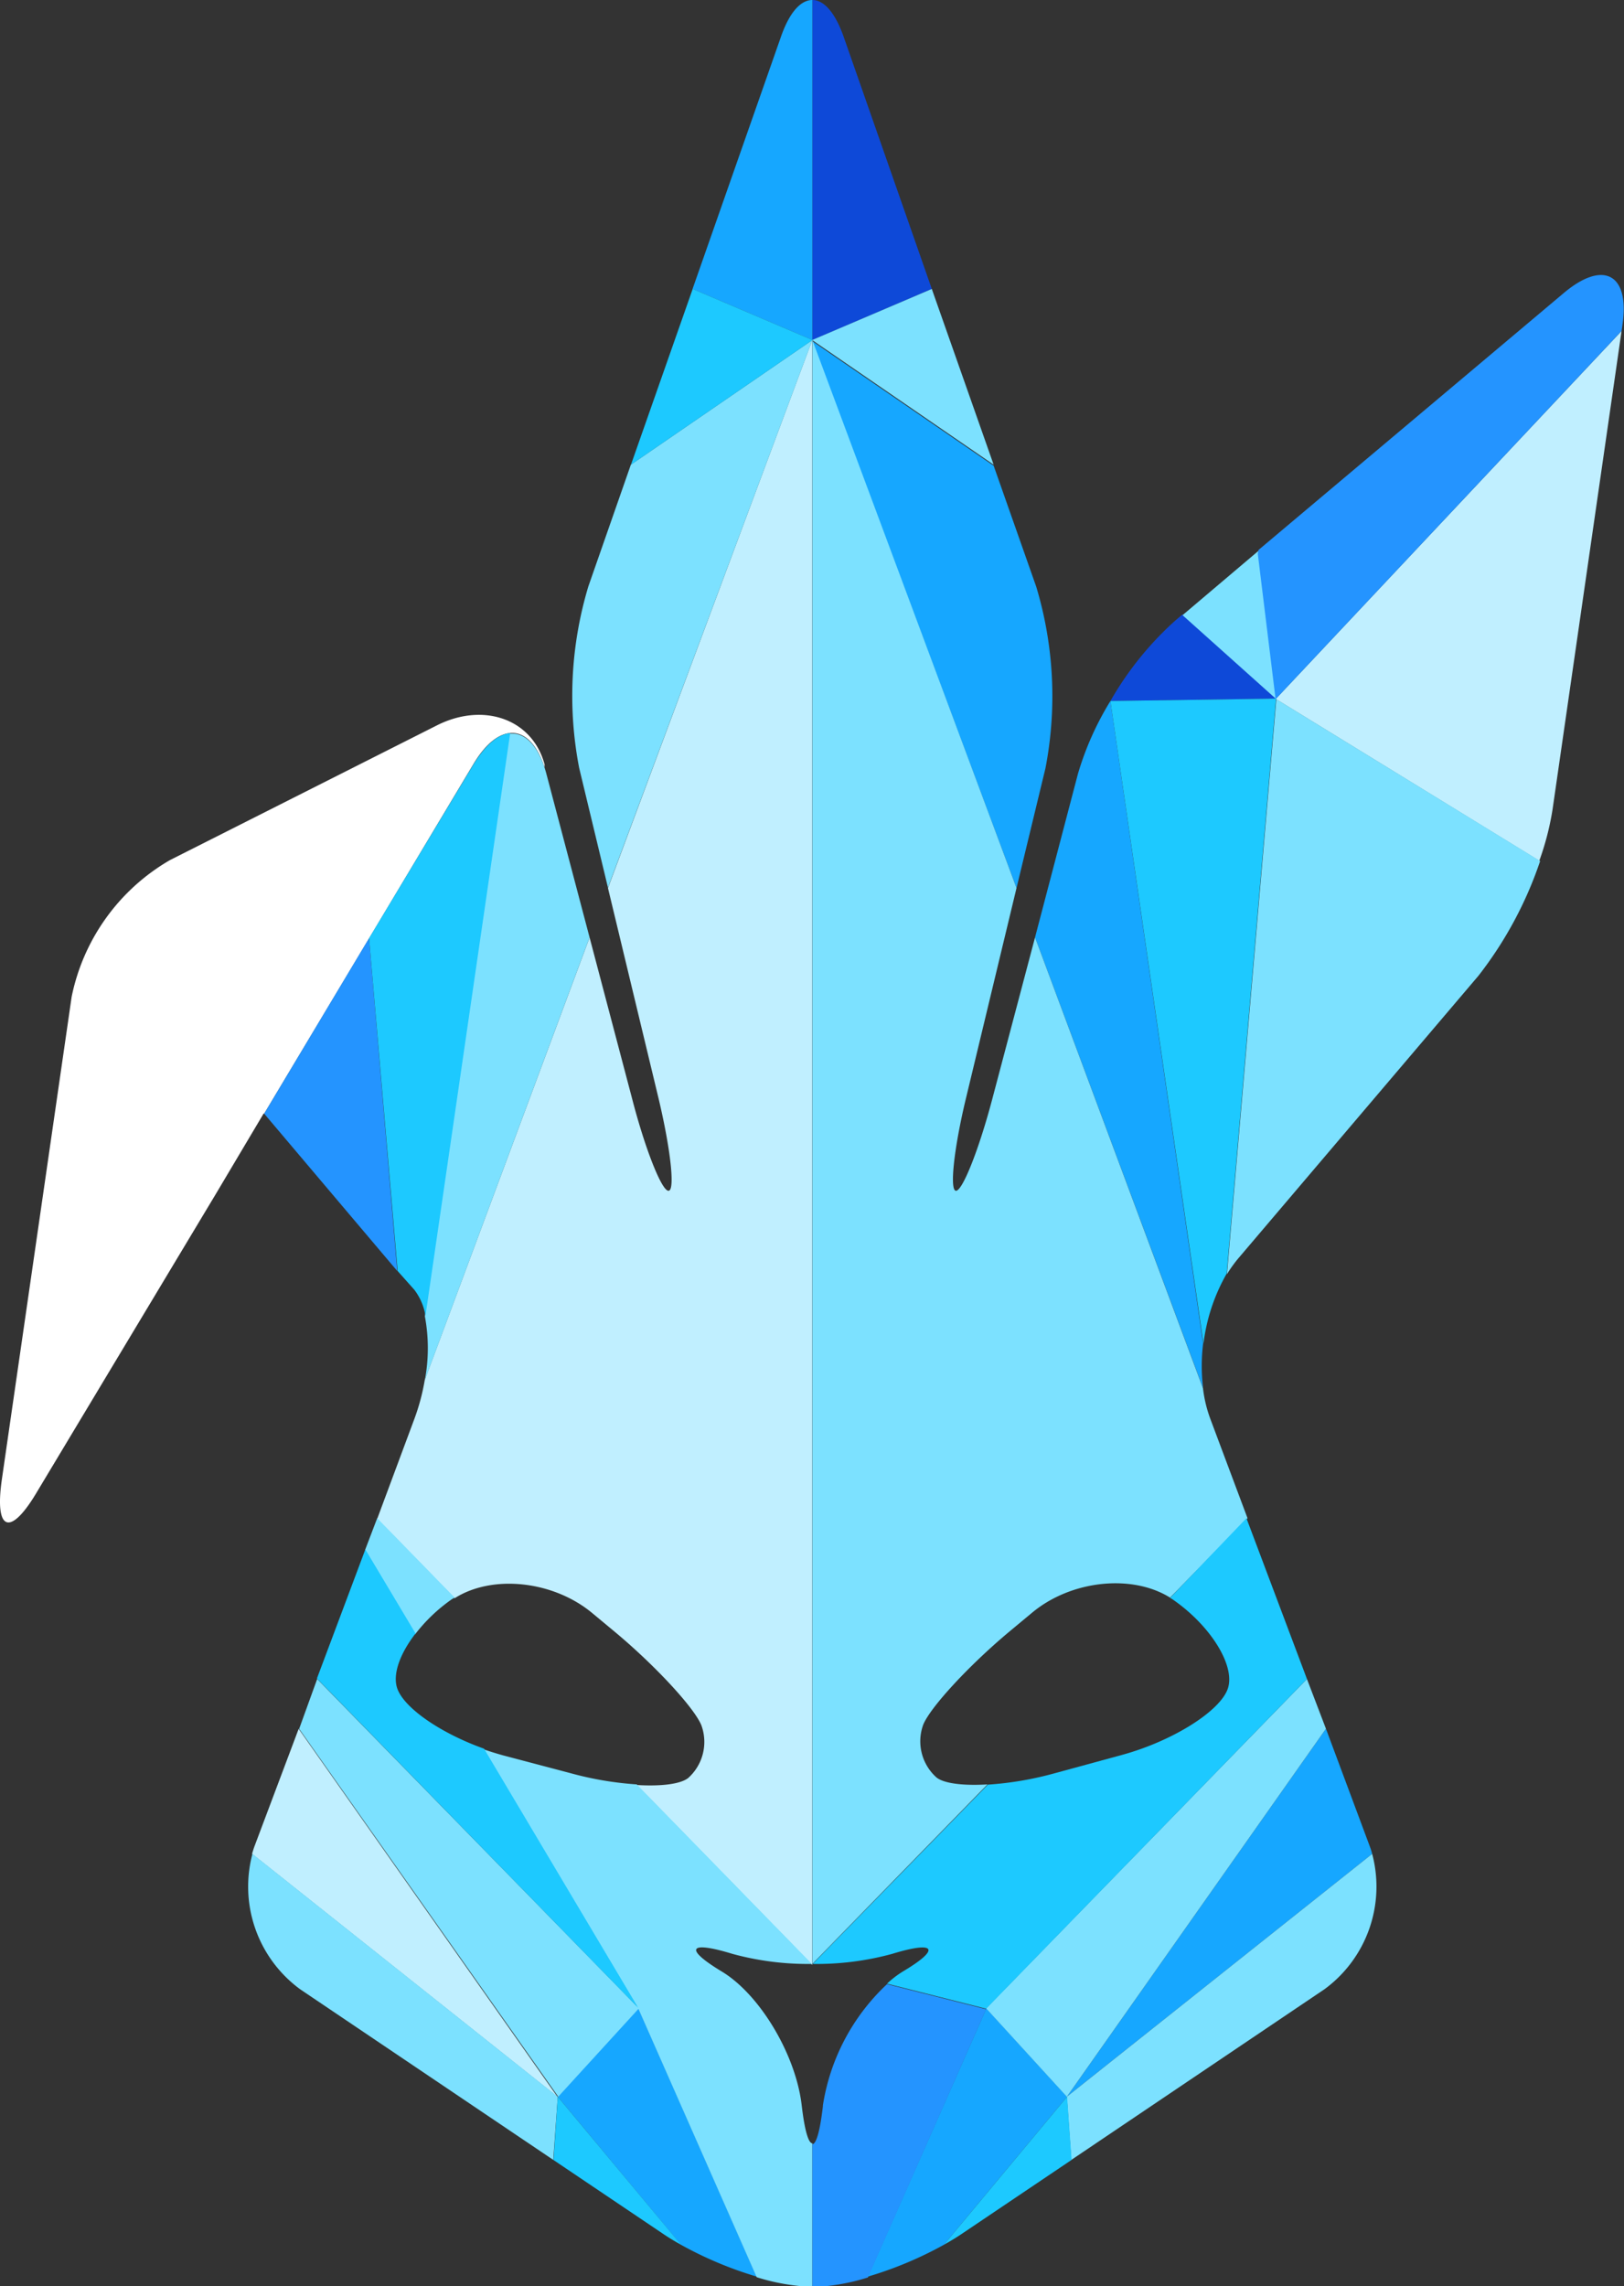
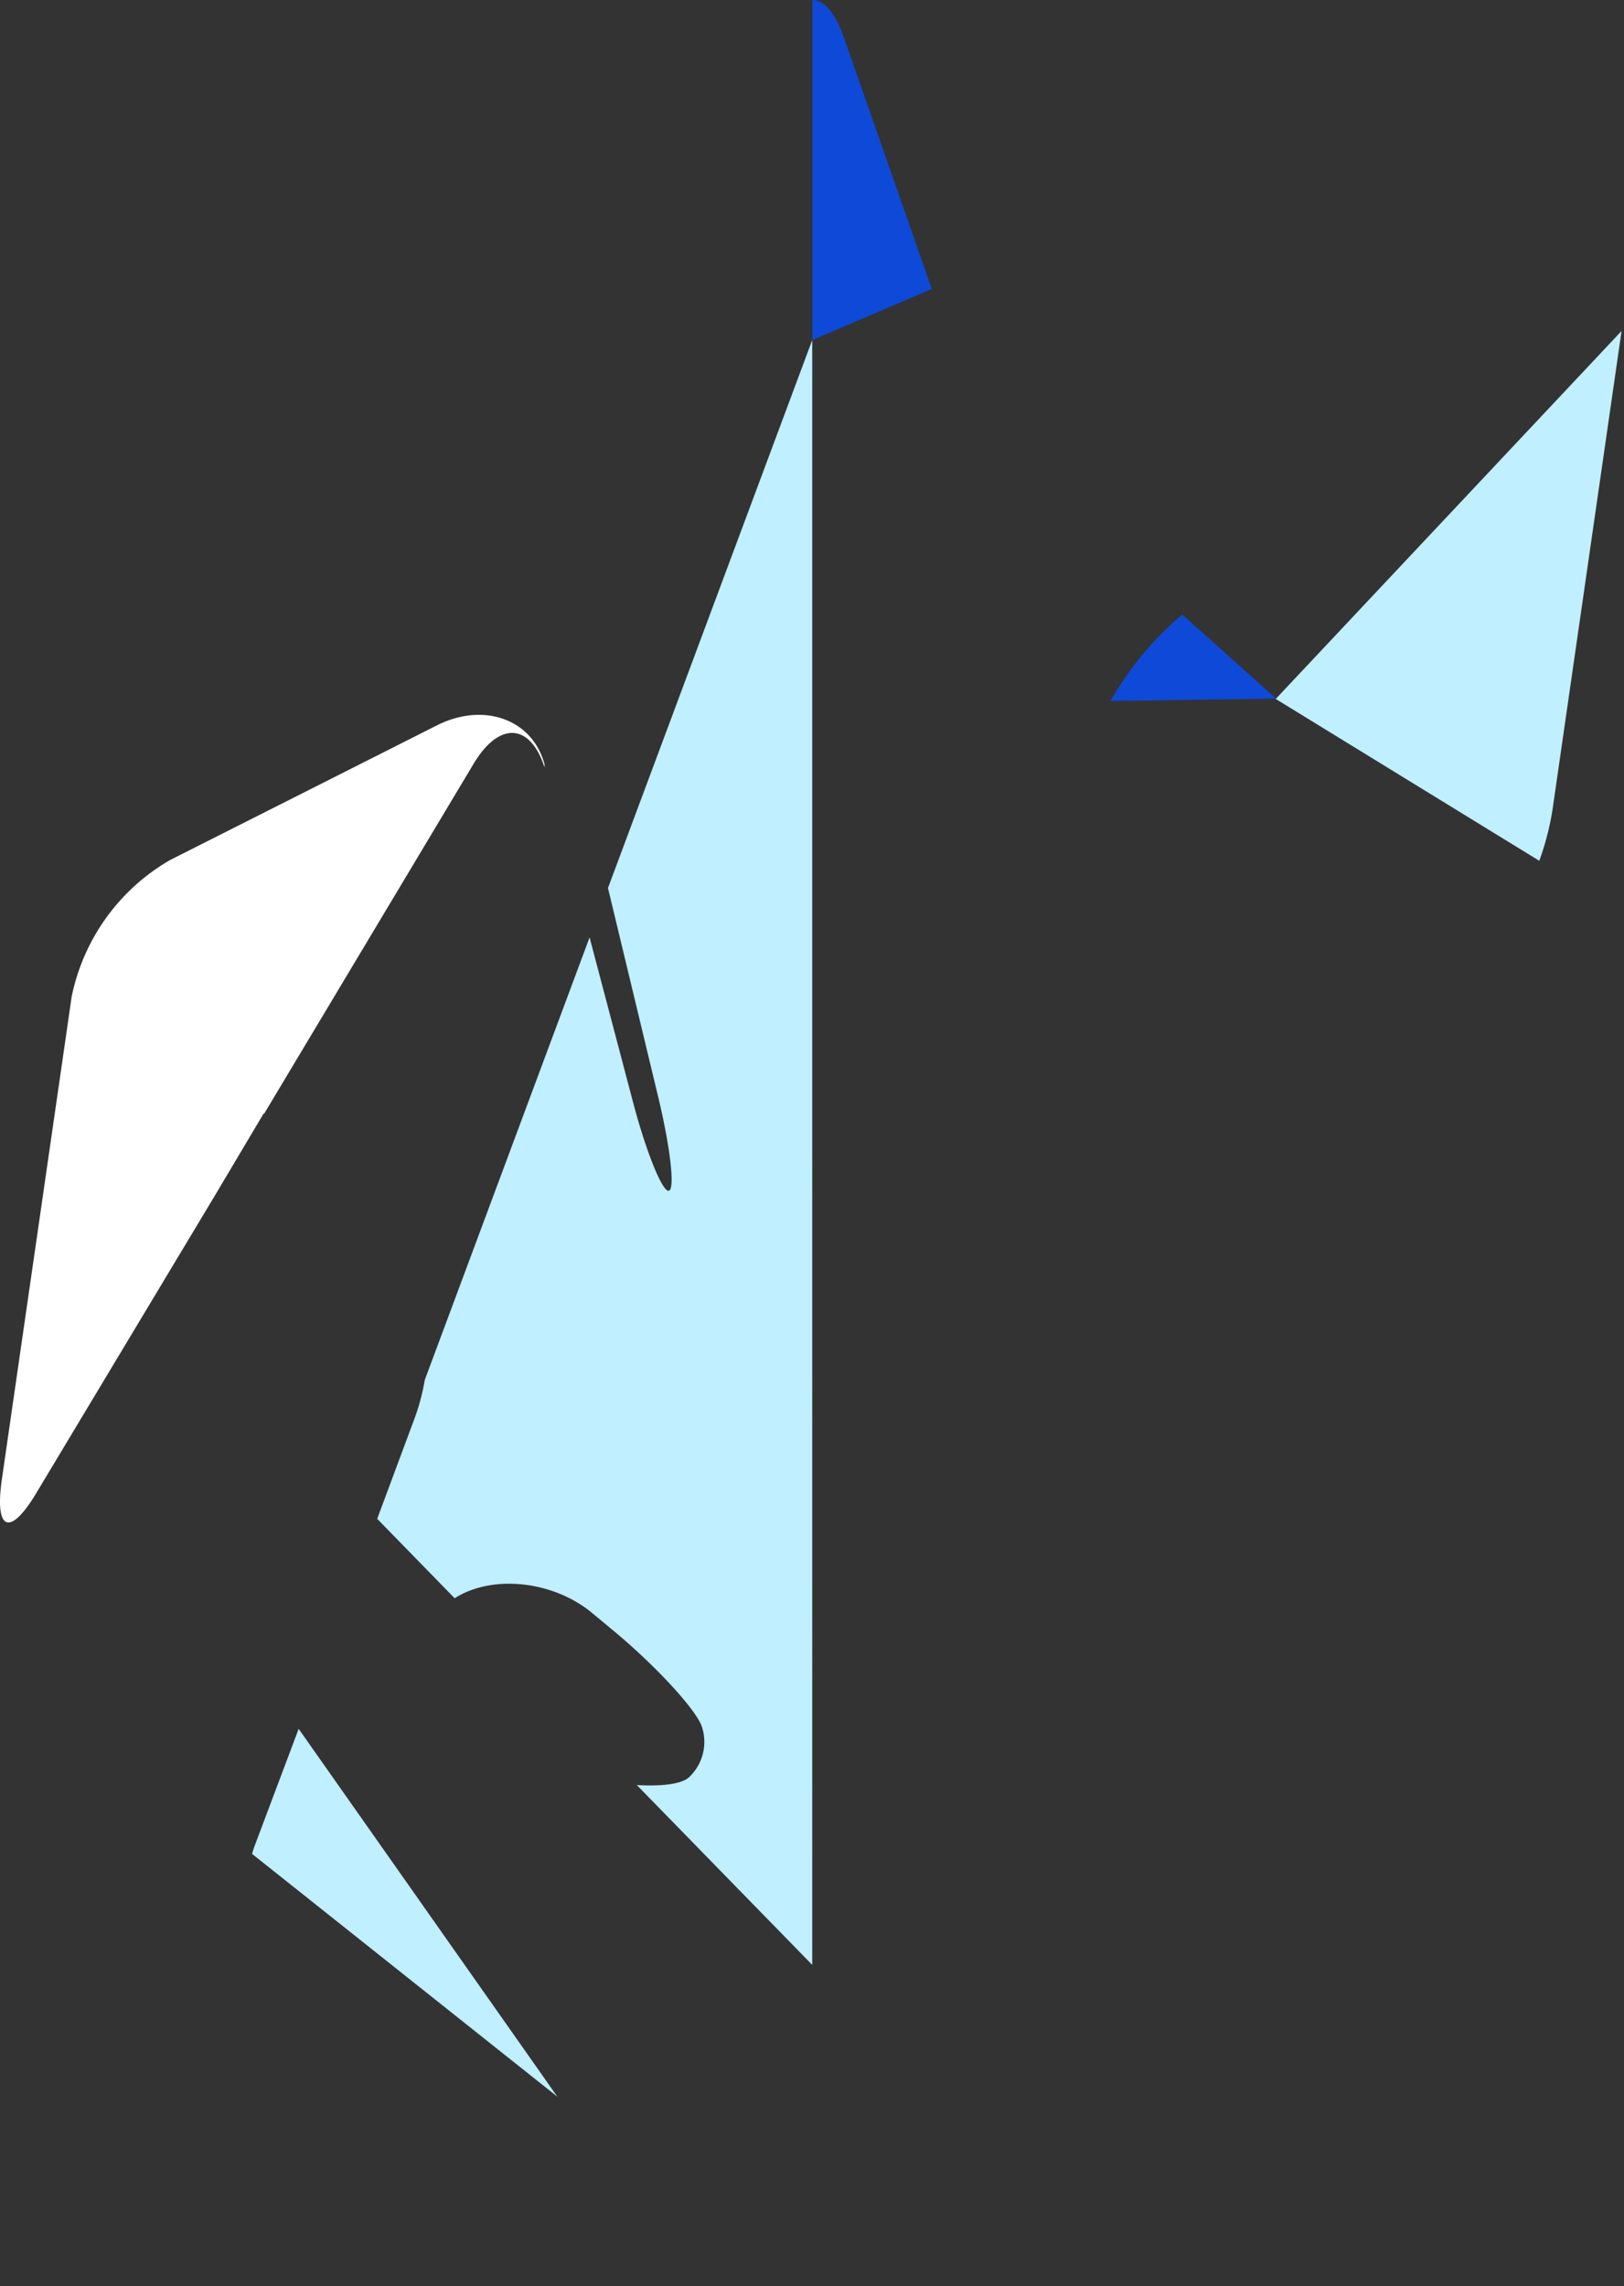
<svg xmlns="http://www.w3.org/2000/svg" viewBox="0 0 134.2 188.87">
  <rect x="0" y="0" width="134.2" height="188.87" fill="#333333" stroke="none" />
  <defs>
    <style>.cls-1{fill:#fff;}.cls-2{fill:#c0efff;}.cls-3{fill:#0e49d8;}.cls-4{fill:#16a7ff;}.cls-5{fill:#7ce1ff;}.cls-6{fill:#2494ff;}.cls-7{fill:#1dc9ff;}</style>
  </defs>
  <g id="Layer_2" data-name="Layer 2">
    <g id="Layer_1-2" data-name="Layer 1">
      <g id="Warren-logo-color-rabbit">
        <path class="cls-1" d="M21.83,92,39.14,63.09c2.12-3.53,4.68-3.34,5.86.3,0-.08,0-.16,0-.24C44,59.41,40,58,36.17,59.89L14.05,71.05a16.94,16.94,0,0,0-8.13,11.3L.15,122.24c-.61,4.27.7,4.74,2.91,1L17.79,98.71l4-6.73Z" />
        <path class="cls-2" d="M21,152.6c-.06.18-.12.36-.17.55l25.23,20.06L24.68,142.82ZM54.42,90.74c1,4.2,1.38,7.63.82,7.63s-1.92-3.42-3-7.59L48.72,77.44,35.1,114a17.62,17.62,0,0,1-.86,3.22l-3.07,8.25,6.4,6.56c3.14-2,8.2-1.44,11.41,1.26l1.89,1.57c3.31,2.77,6.5,6.22,7.09,7.67a4,4,0,0,1-1.09,4.35c-.65.51-2.25.7-4.25.58l14.5,14.86h0V28.09L50.24,73.36Zm51-33,21.78,13.37a22.81,22.81,0,0,0,1.1-4.27L134,27.34Z" />
        <path class="cls-3" d="M97.7,50.77l-.62.53a26.76,26.76,0,0,0-5.32,6.61l13.69-.2ZM67.13,0V28.09L77,23.87,69.72,3.05C69,1,68.07,0,67.13,0Z" />
-         <path class="cls-4" d="M99.42,114.69a15.29,15.29,0,0,1,0-3.7L91.76,57.91a24.87,24.87,0,0,0-2.68,6L85.53,77.44ZM64.53,3.05l-7.3,20.82,9.9,4.22V0C66.18,0,65.24,1,64.53,3.05ZM86.39,63.47a31.36,31.36,0,0,0-.76-15l-3.52-10-15-10.3L84,73.36ZM71.72,188.07A31.21,31.21,0,0,0,78,185.44l10.18-12.23-6.67-7.3ZM46.09,173.21l10.18,12.23a31.21,31.21,0,0,0,6.26,2.63l-9.77-22.16Zm67.13-20.61-3.65-9.79-21.41,30.4,25.23-20.06A5,5,0,0,0,113.22,152.6Z" />
-         <path class="cls-5" d="M37.3,132.14a2.4,2.4,0,0,1,.27-.16l-6.4-6.56-1,2.62L34.31,135A13.71,13.71,0,0,1,37.3,132.14ZM24.8,164.33l20.92,14.1.37-5.22L20.86,153.15A10.51,10.51,0,0,0,24.8,164.33ZM77,23.87l-9.89,4.22,15,10.3ZM48.62,48.44a31.36,31.36,0,0,0-.76,15l2.38,9.89L67.13,28.09l-15,10.3Zm28.76,98.39a4,4,0,0,1-1.09-4.35c.59-1.45,3.78-4.9,7.09-7.67l1.89-1.57c3.22-2.7,8.27-3.23,11.42-1.26l6.4-6.56L100,117.17a10.83,10.83,0,0,1-.59-2.48L85.53,77.44,82,90.78c-1.1,4.17-2.46,7.59-3,7.59s-.19-3.43.82-7.63L84,73.36,67.13,28.09V162.24h0l14.47-14.83C79.63,147.53,78,147.34,77.38,146.83ZM48.72,77.44,45.17,64c-.62-2.38-1.78-3.53-3.06-3.39l-7,48.13a14.31,14.31,0,0,1,0,5.26Zm-24,65.38,21.41,30.39,6.67-7.3L26.21,138.7Zm73-92,7.75,6.94L104,45.5Zm7.75,6.94-4.08,47.5a11,11,0,0,1,1-1.38l19.78-23.27a32.06,32.06,0,0,0,5.1-9.48ZM88.16,173.21l.37,5.22,20.92-14.1a10.51,10.51,0,0,0,3.94-11.18Zm-21.91.72c-.48-4.18-3.45-9.16-6.6-11.06s-2.75-2.57.88-1.46a23.6,23.6,0,0,0,6.56.83L52.62,147.41a27.45,27.45,0,0,1-5.48-.93L41.53,145c-.53-.15-1.05-.31-1.56-.49l12.79,21.45,9.77,22.16a17.44,17.44,0,0,0,4.6.8V177.06C66.81,177.06,66.49,176,66.25,173.93ZM108,138.7,81.49,165.91l6.67,7.3,21.41-30.4Z" />
-         <path class="cls-6" d="M21.83,92l11,13L30.5,77.5Zm46.17,82c-.24,2.09-.56,3.13-.87,3.13v11.81a17.44,17.44,0,0,0,4.59-.8l9.77-22.16-8.19-2.07A17.36,17.36,0,0,0,68,173.93ZM129.22,24.21,104,45.43l-.06.33,1.47,12L134,27.34l.06-.42C134.72,22.65,132.52,21.43,129.22,24.21Z" />
-         <path class="cls-7" d="M74.6,162.87a8.12,8.12,0,0,0-1.3,1l8.19,2.07L108,138.7l-5-13.28L96.69,132a2.26,2.26,0,0,1,.26.16c3.12,2.17,5.15,5.47,4.51,7.34s-4.57,4.33-8.73,5.47l-5.62,1.53a27.45,27.45,0,0,1-5.48.93L67.16,162.24a23.6,23.6,0,0,0,6.56-.83C77.35,160.3,77.75,161,74.6,162.87Zm26.77-57.66,4.08-47.5-13.69.2h0L99.45,111A15.36,15.36,0,0,1,101.37,105.21ZM52.14,38.39l15-10.3-9.9-4.22ZM40,144.46c-3.54-1.26-6.62-3.35-7.18-5-.39-1.16.24-2.87,1.52-4.52L30.19,128l-4,10.66,26.55,27.21Zm-5.76-37.91a4.87,4.87,0,0,1,.92,2.14l7-48.13c-1,.1-2,.93-3,2.53L30.5,77.5,32.86,105ZM78,185.44c.55-.31,1.07-.62,1.55-.95l9-6.06-.37-5.22Zm-32.26-7,9,6.06c.48.33,1,.64,1.55.95L46.09,173.21Z" />
      </g>
    </g>
  </g>
</svg>